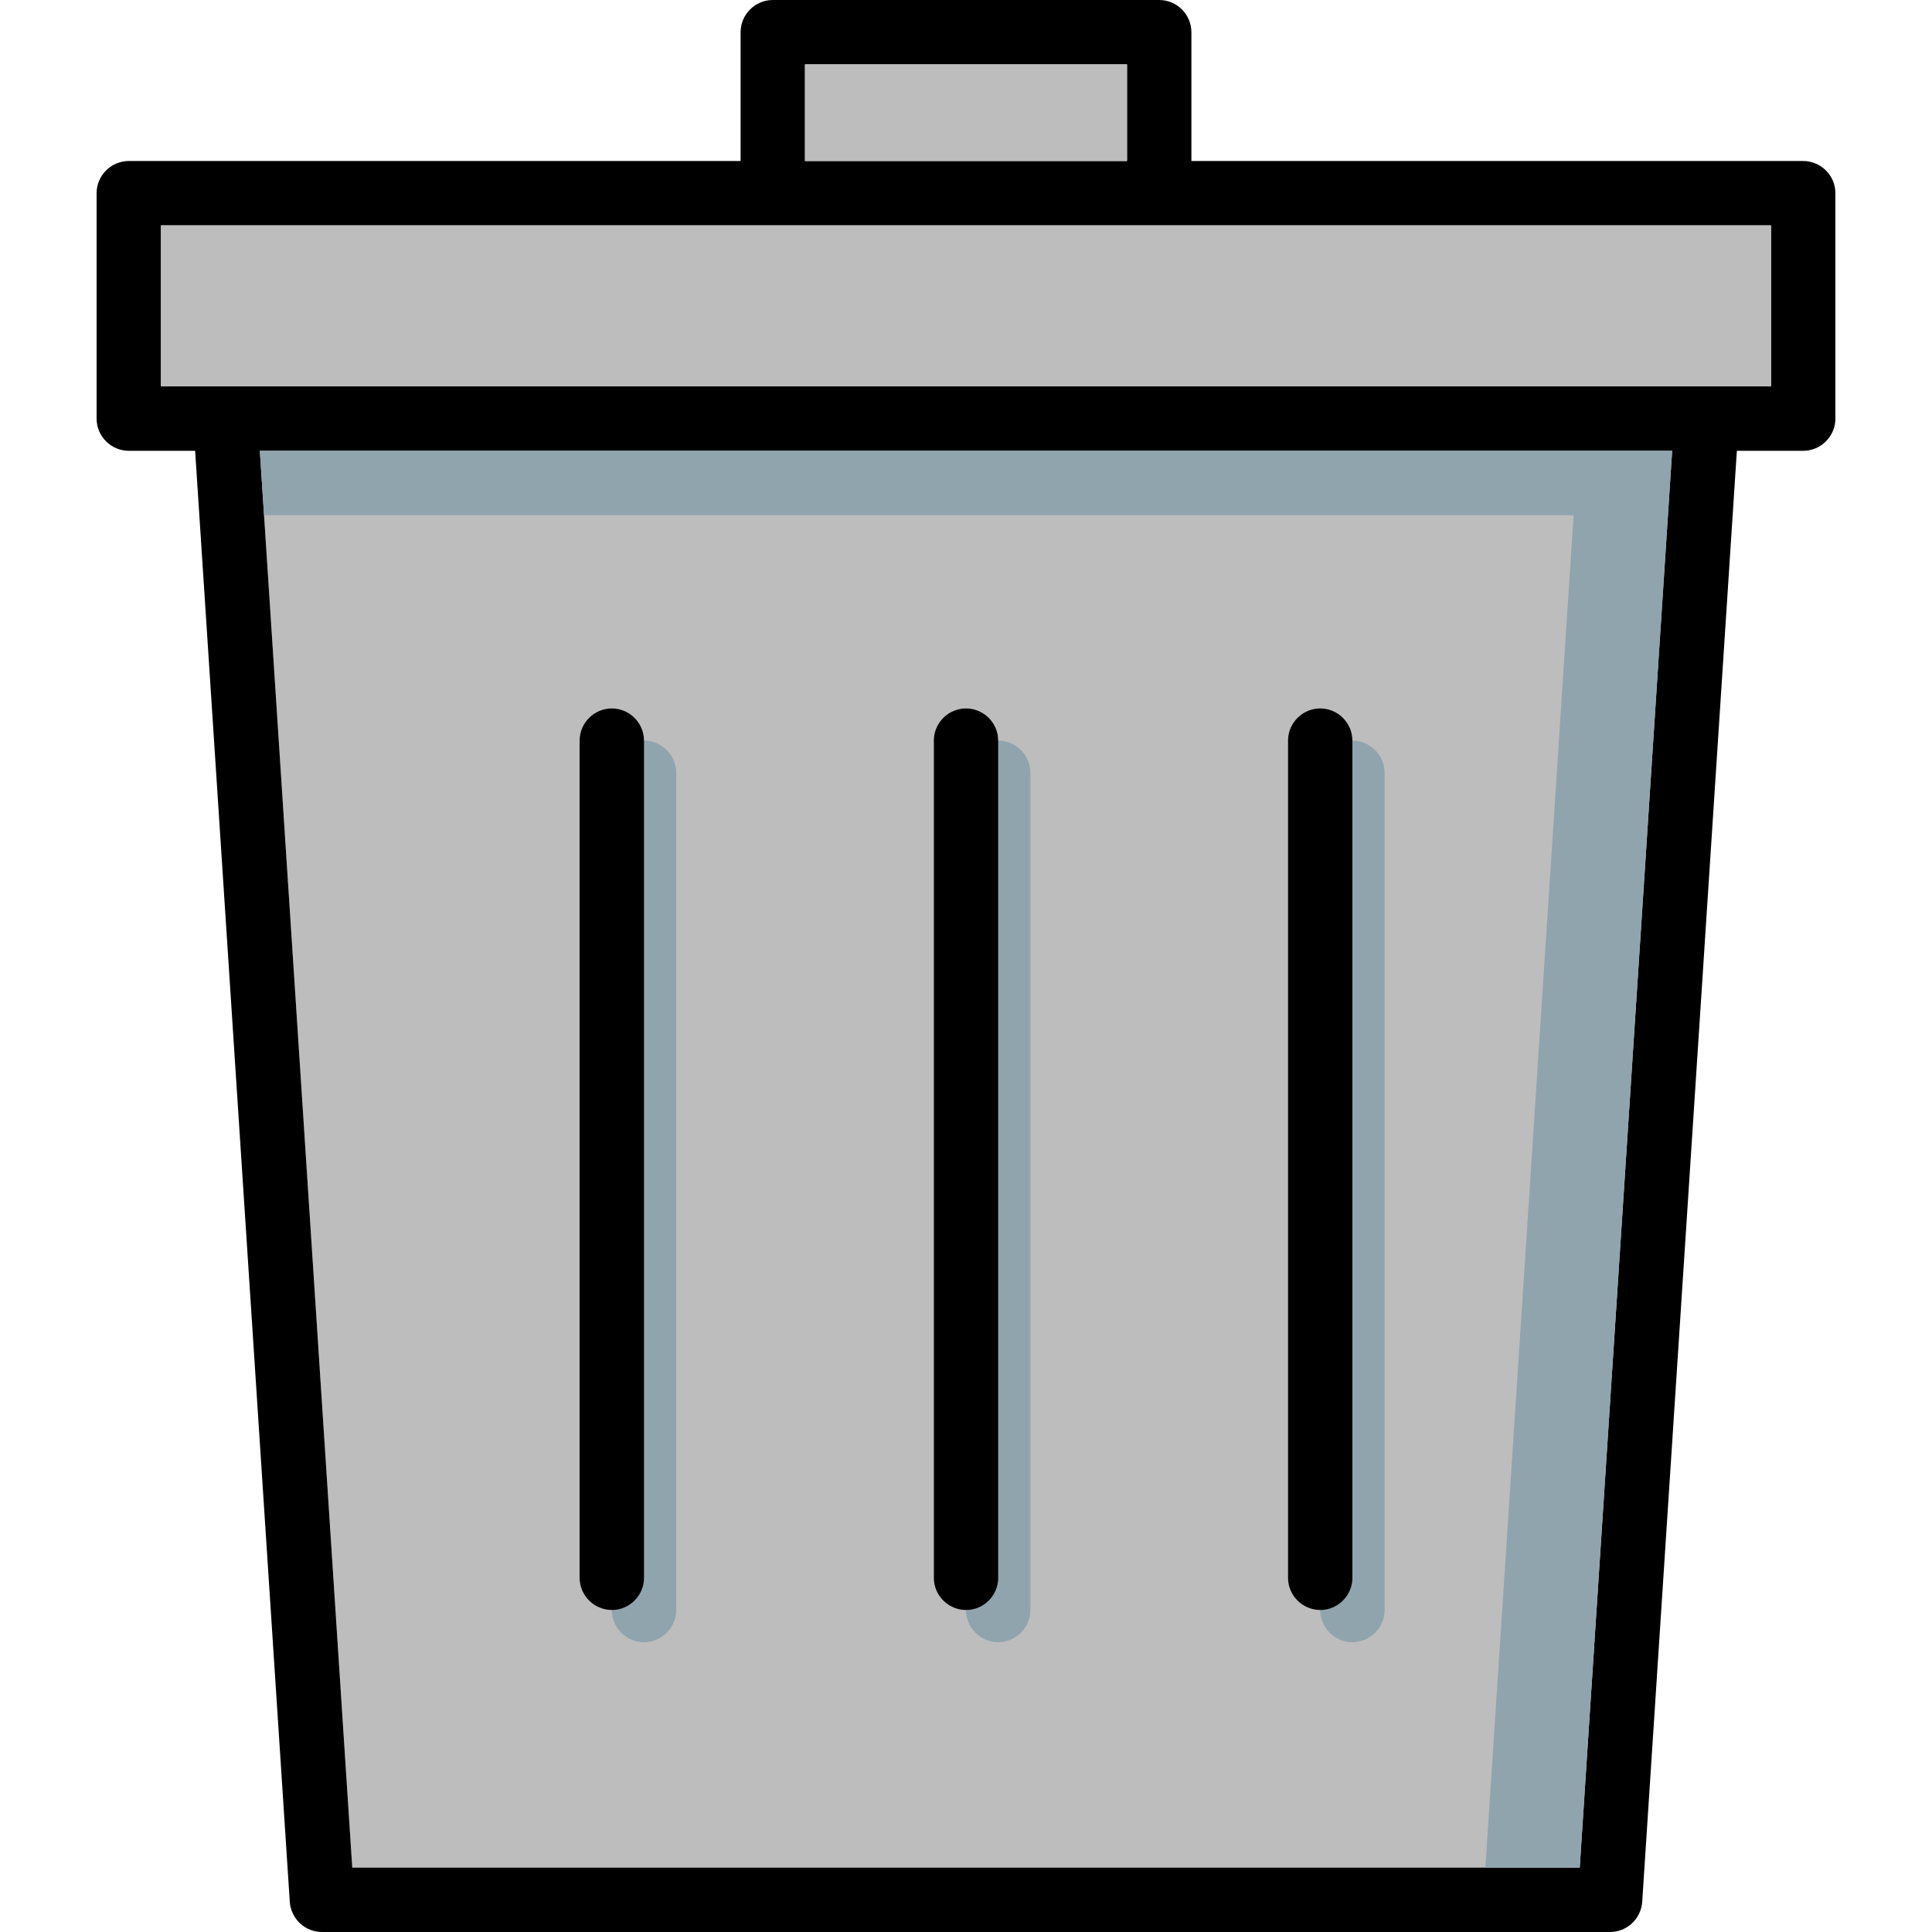
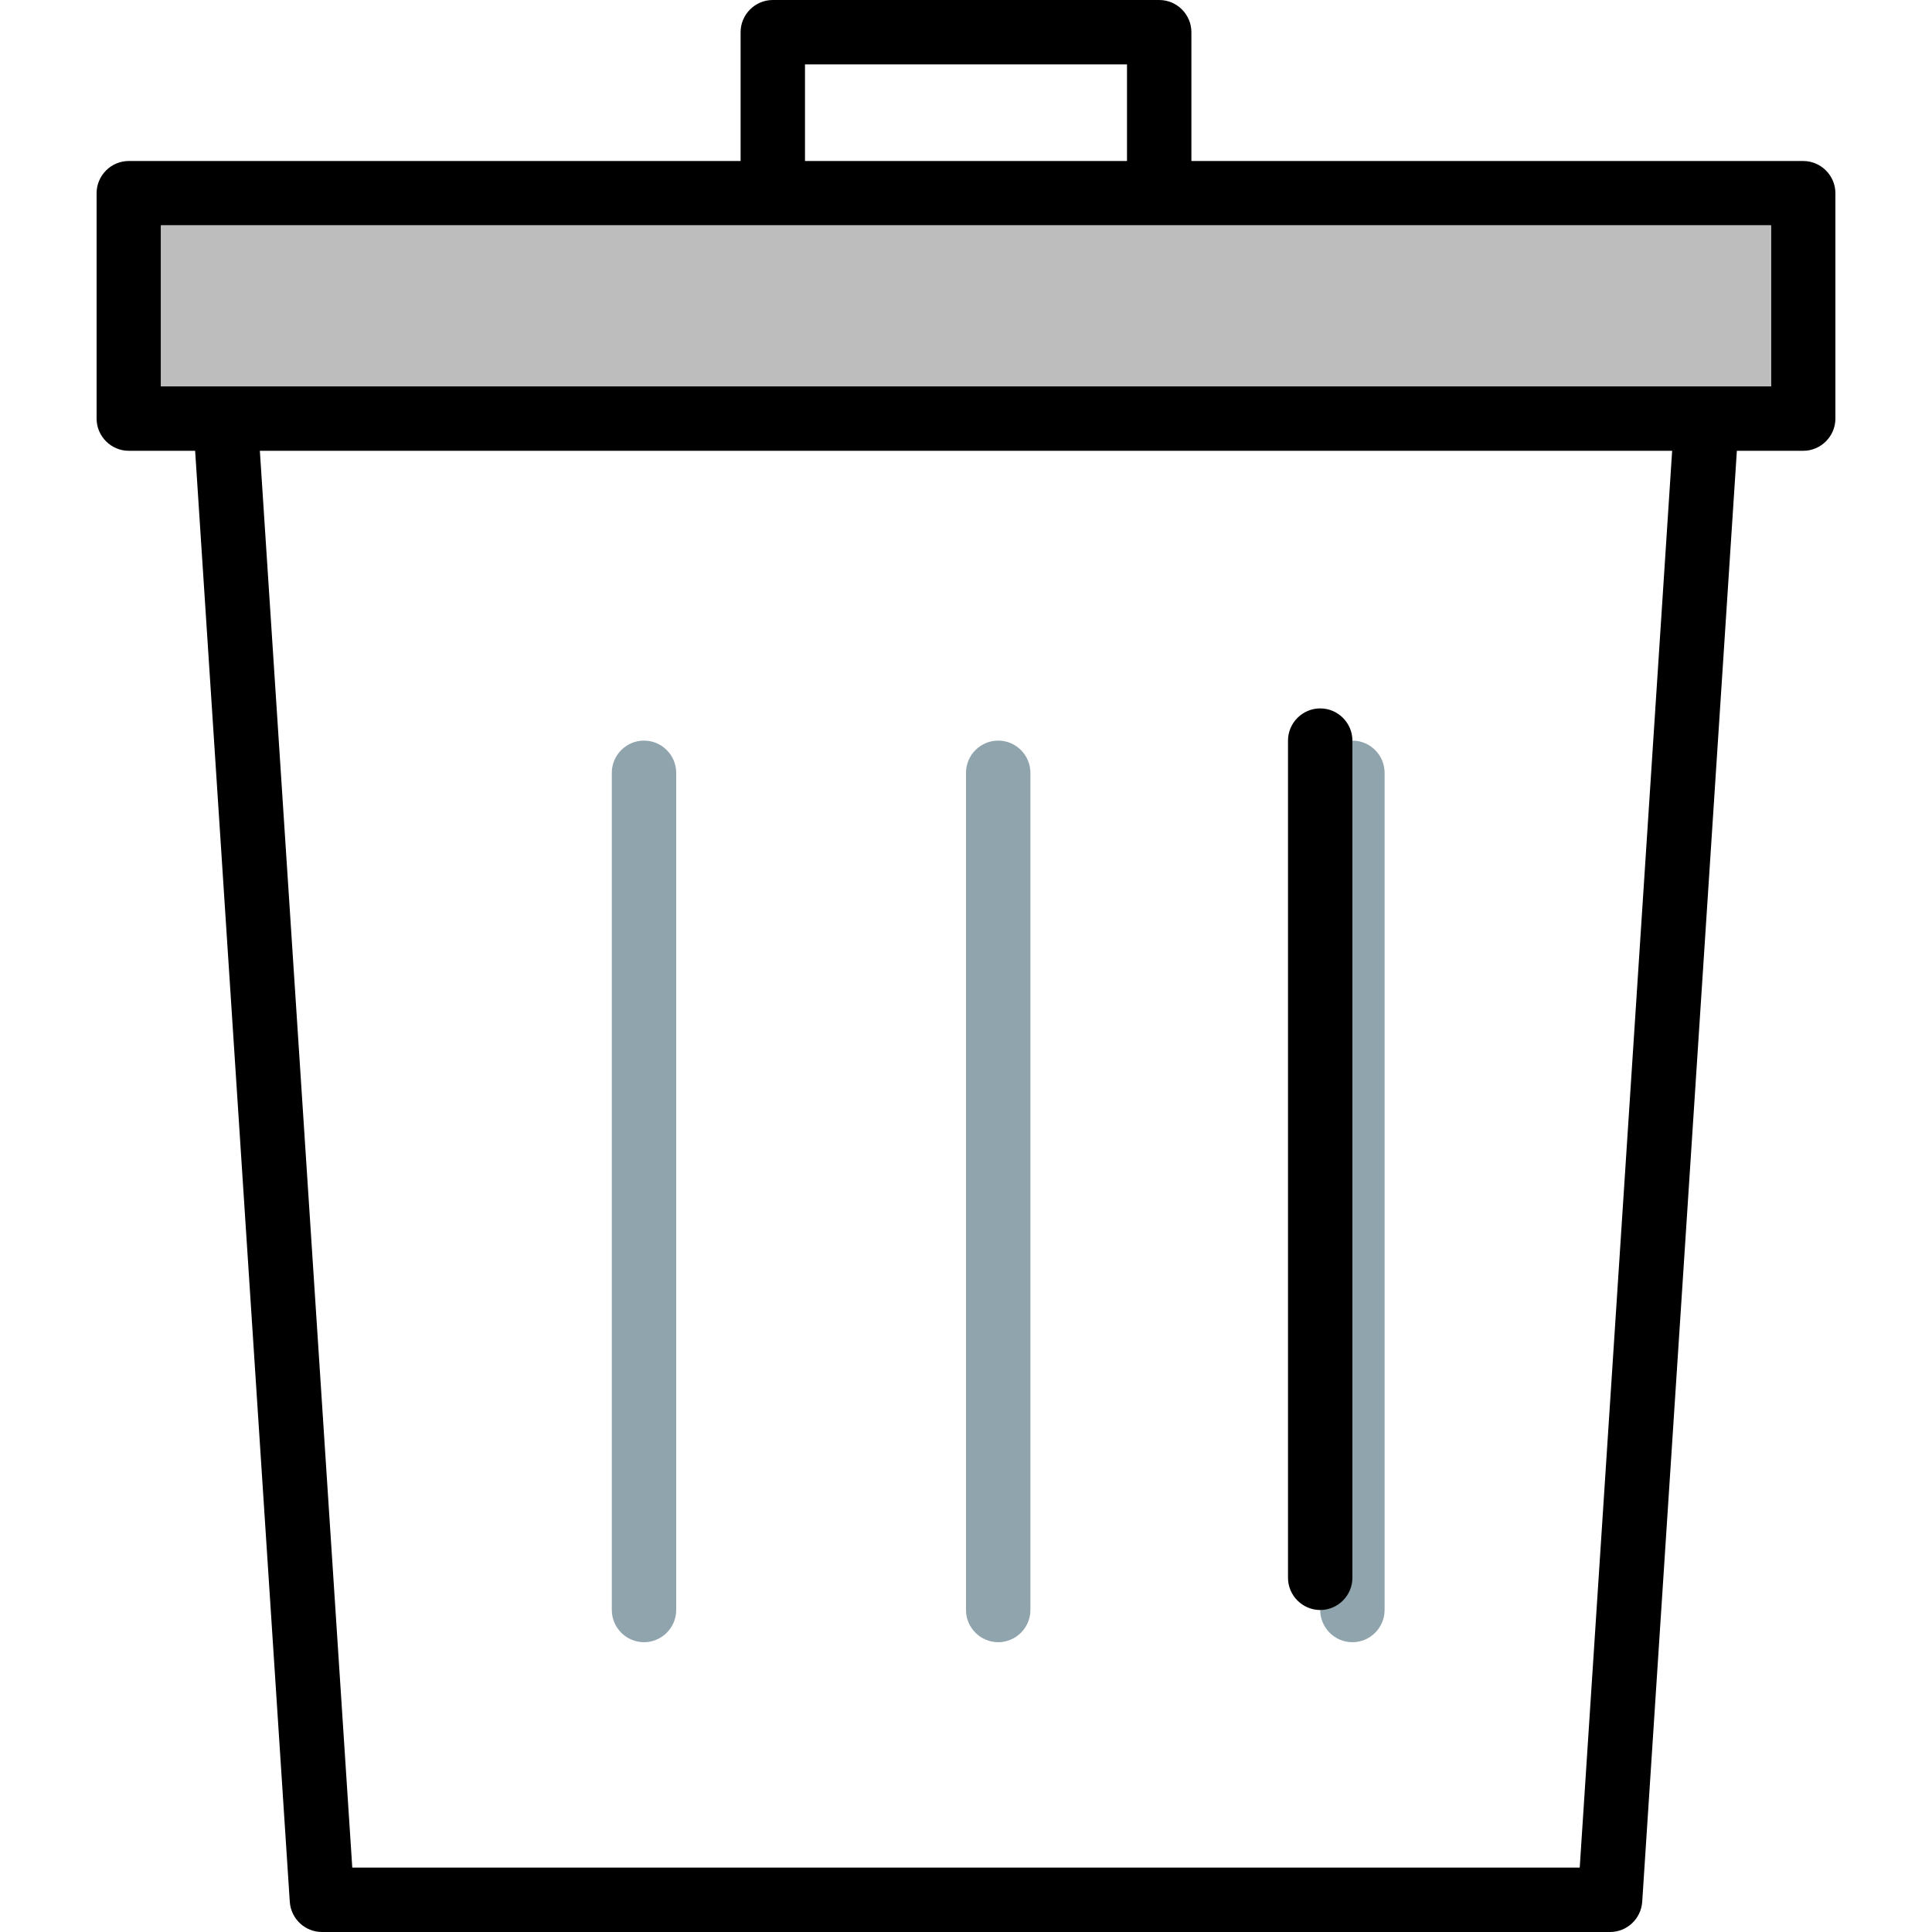
<svg xmlns="http://www.w3.org/2000/svg" version="1.1" id="Layer_1" x="0px" y="0px" viewBox="0 0 512 512" style="enable-background:new 0 0 512 512;" xml:space="preserve">
-   <path style="fill:#BDBDBD;" d="M68.864,119.467l24.491,375.467h325.291l24.491-375.467H68.864z M170.667,418.133  c0,4.693-3.84,8.533-8.533,8.533s-8.533-3.84-8.533-8.533V196.267c0-4.693,3.84-8.533,8.533-8.533c4.693,0,8.533,3.84,8.533,8.533  V418.133z M264.533,418.133c0,4.693-3.84,8.533-8.533,8.533c-4.693,0-8.533-3.84-8.533-8.533V196.267  c0-4.693,3.84-8.533,8.533-8.533c4.693,0,8.533,3.84,8.533,8.533V418.133z M358.4,418.133c0,4.693-3.84,8.533-8.533,8.533  c-4.693,0-8.533-3.84-8.533-8.533V196.267c0-4.693,3.84-8.533,8.533-8.533c4.693,0,8.533,3.84,8.533,8.533V418.133z" />
  <g>
    <path style="fill:#90A4AE;" d="M273.067,204.8v221.867c0,4.693-3.84,8.533-8.533,8.533S256,431.36,256,426.667V204.8   c0-4.693,3.84-8.533,8.533-8.533S273.067,200.107,273.067,204.8z" />
    <path style="fill:#90A4AE;" d="M179.2,204.8v221.867c0,4.693-3.84,8.533-8.533,8.533s-8.533-3.84-8.533-8.533V204.8   c0-4.693,3.84-8.533,8.533-8.533S179.2,200.107,179.2,204.8z" />
    <path style="fill:#90A4AE;" d="M366.933,204.8v221.867c0,4.693-3.84,8.533-8.533,8.533s-8.533-3.84-8.533-8.533V204.8   c0-4.693,3.84-8.533,8.533-8.533S366.933,200.107,366.933,204.8z" />
  </g>
  <path d="M477.867,42.667H315.733V8.533c0-4.693-3.84-8.533-8.533-8.533H204.8c-4.693,0-8.533,3.84-8.533,8.533v34.133H34.133  c-4.693,0-8.533,3.84-8.533,8.533v59.733c0,4.693,3.84,8.533,8.533,8.533h17.579L76.8,504.064c0.341,4.437,4.011,7.936,8.533,7.936  h341.333c4.523,0,8.192-3.499,8.533-7.936l25.088-384.597h17.579c4.693,0,8.533-3.84,8.533-8.533V51.2  C486.4,46.507,482.56,42.667,477.867,42.667z M213.333,17.067h85.333v25.6h-85.333V17.067z M418.645,494.933H93.355L68.864,119.467  h374.272L418.645,494.933z M469.333,102.4H42.667V59.733h426.667V102.4z" />
  <g>
-     <rect x="213.333" y="17.067" style="fill:#BDBDBD;" width="85.333" height="25.6" />
    <rect x="42.667" y="59.733" style="fill:#BDBDBD;" width="426.667" height="42.667" />
  </g>
-   <path d="M264.533,196.267v221.867c0,4.693-3.84,8.533-8.533,8.533c-4.693,0-8.533-3.84-8.533-8.533V196.267  c0-4.693,3.84-8.533,8.533-8.533C260.693,187.733,264.533,191.573,264.533,196.267z" />
-   <path d="M170.667,196.267v221.867c0,4.693-3.84,8.533-8.533,8.533s-8.533-3.84-8.533-8.533V196.267c0-4.693,3.84-8.533,8.533-8.533  C166.827,187.733,170.667,191.573,170.667,196.267z" />
  <path d="M358.4,196.267v221.867c0,4.693-3.84,8.533-8.533,8.533c-4.693,0-8.533-3.84-8.533-8.533V196.267  c0-4.693,3.84-8.533,8.533-8.533C354.56,187.733,358.4,191.573,358.4,196.267z" />
-   <polygon style="fill:#90A4AE;" points="443.136,119.467 418.133,119.467 68.864,119.467 69.973,136.533 417.024,136.533   393.643,494.933 418.645,494.933 442.027,136.533 442.027,136.533 " />
  <g>
</g>
  <g>
</g>
  <g>
</g>
  <g>
</g>
  <g>
</g>
  <g>
</g>
  <g>
</g>
  <g>
</g>
  <g>
</g>
  <g>
</g>
  <g>
</g>
  <g>
</g>
  <g>
</g>
  <g>
</g>
  <g>
</g>
</svg>